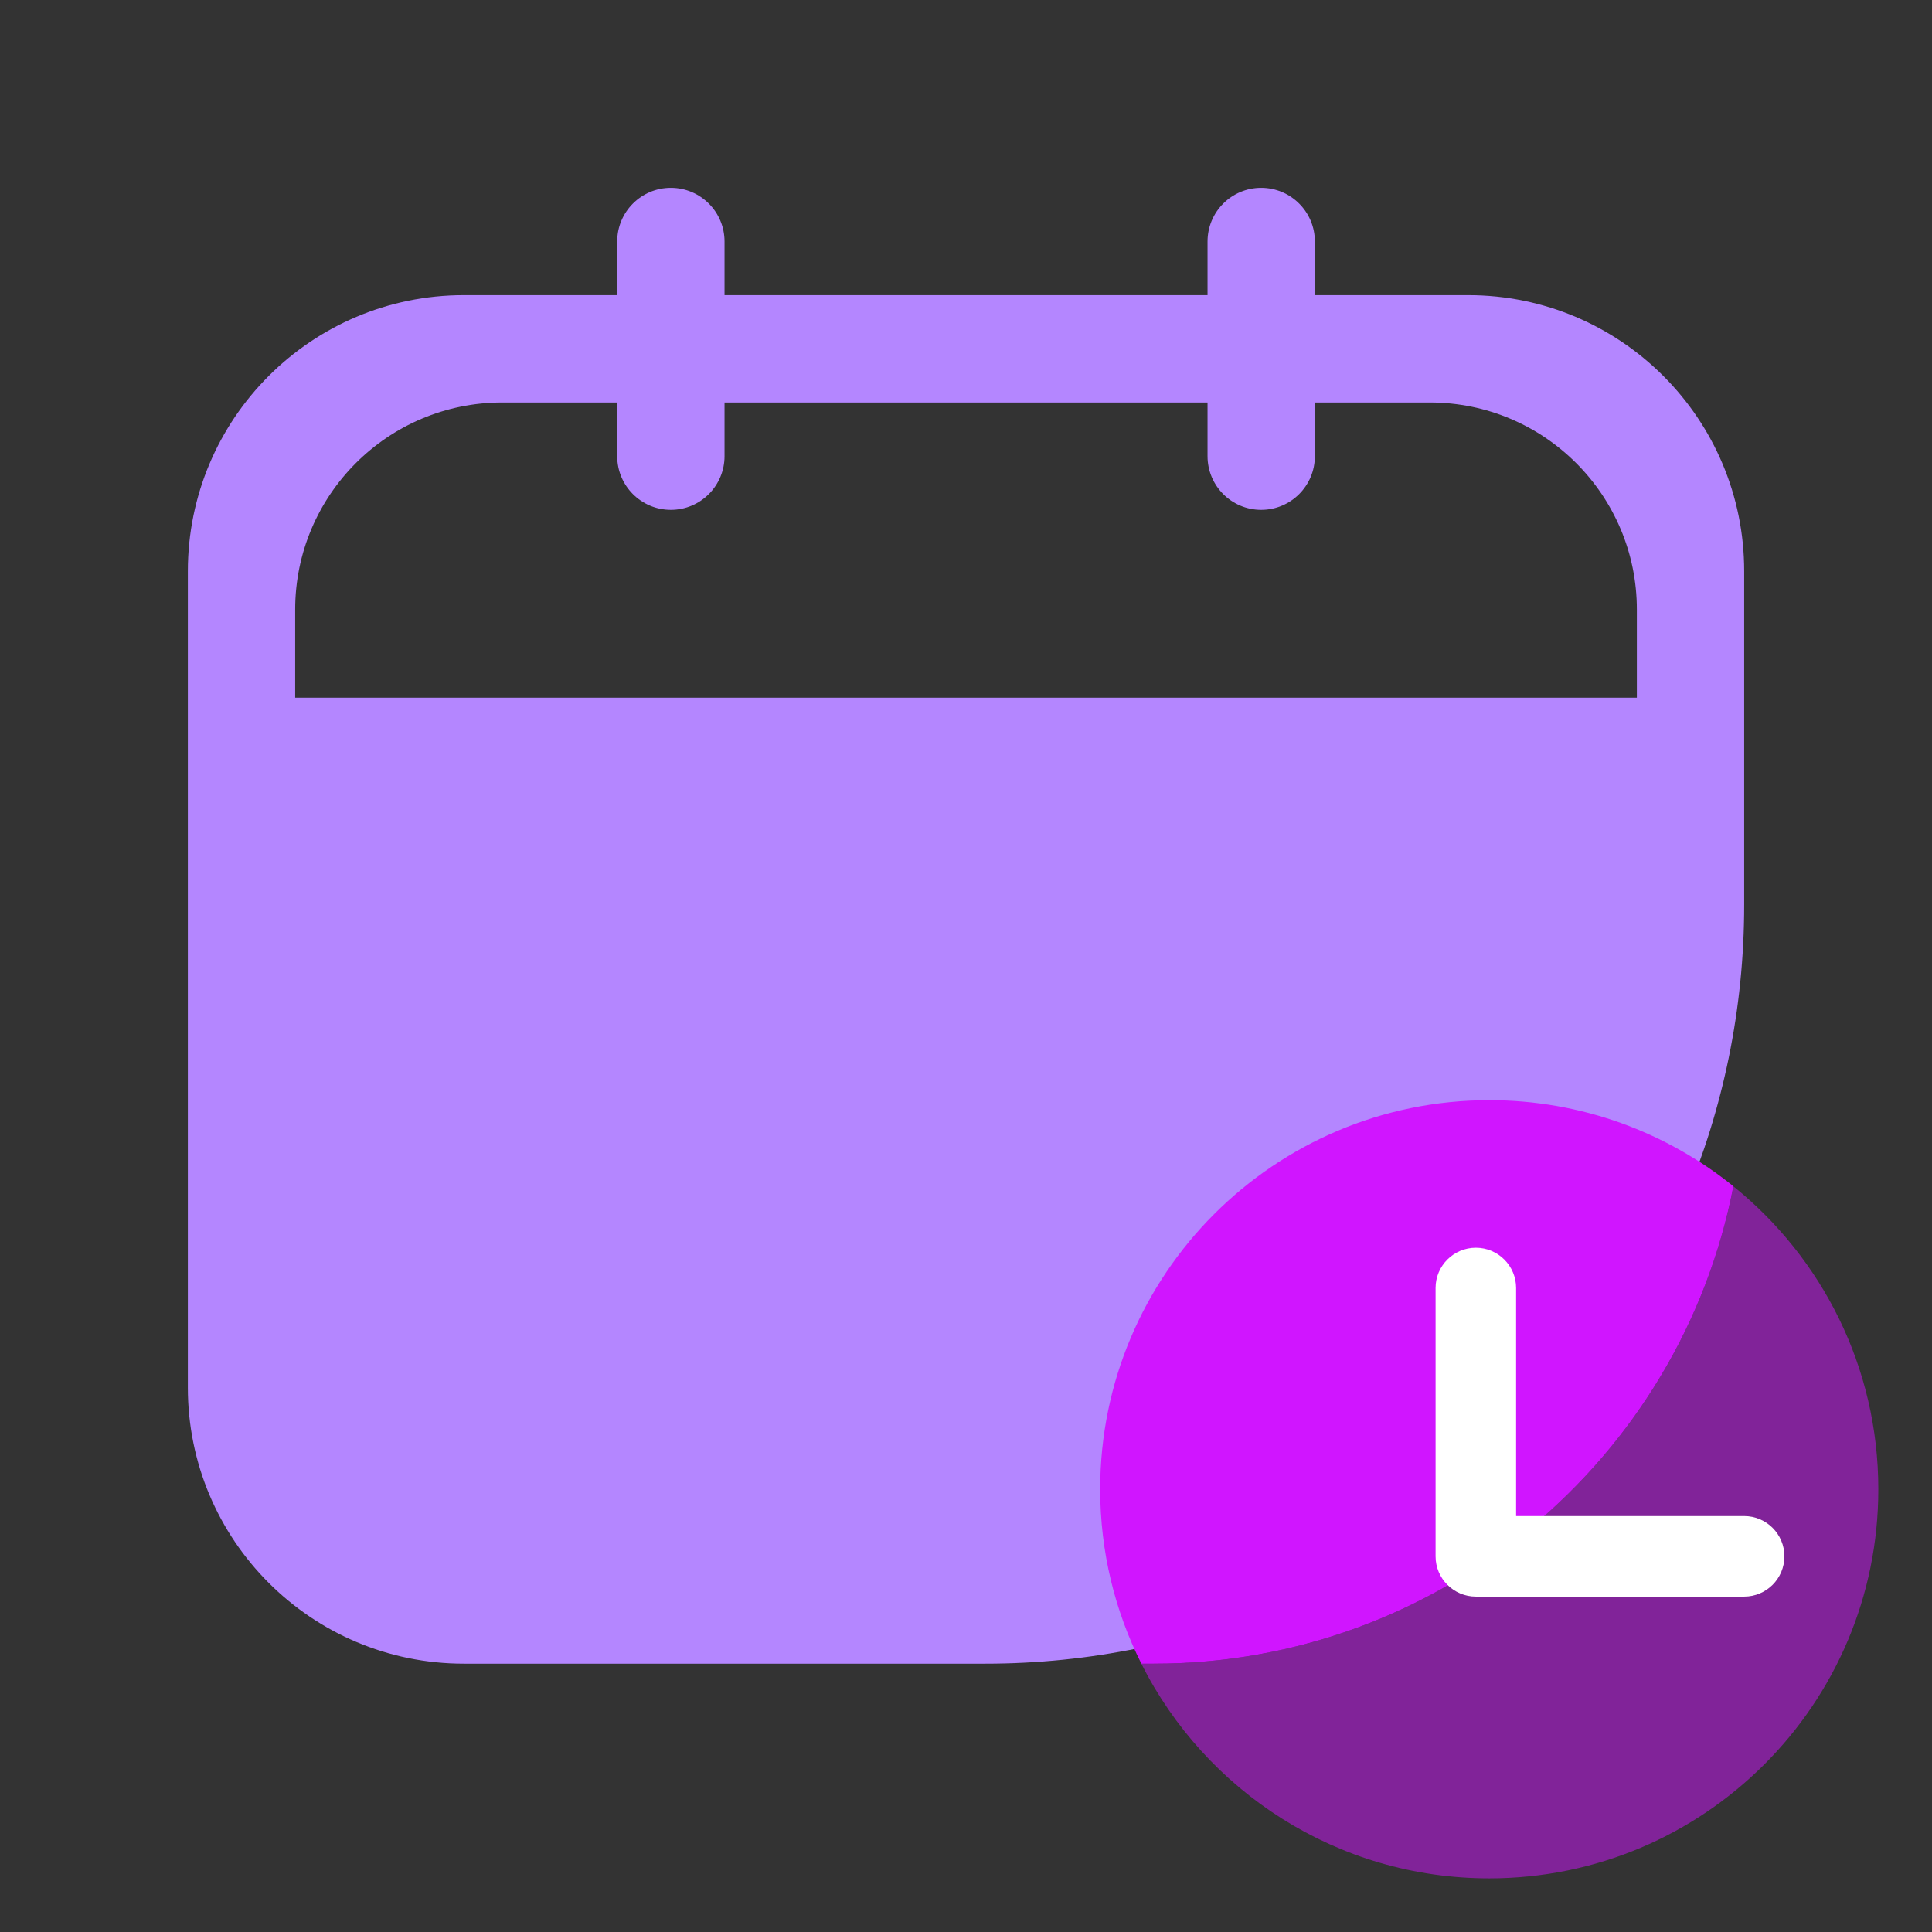
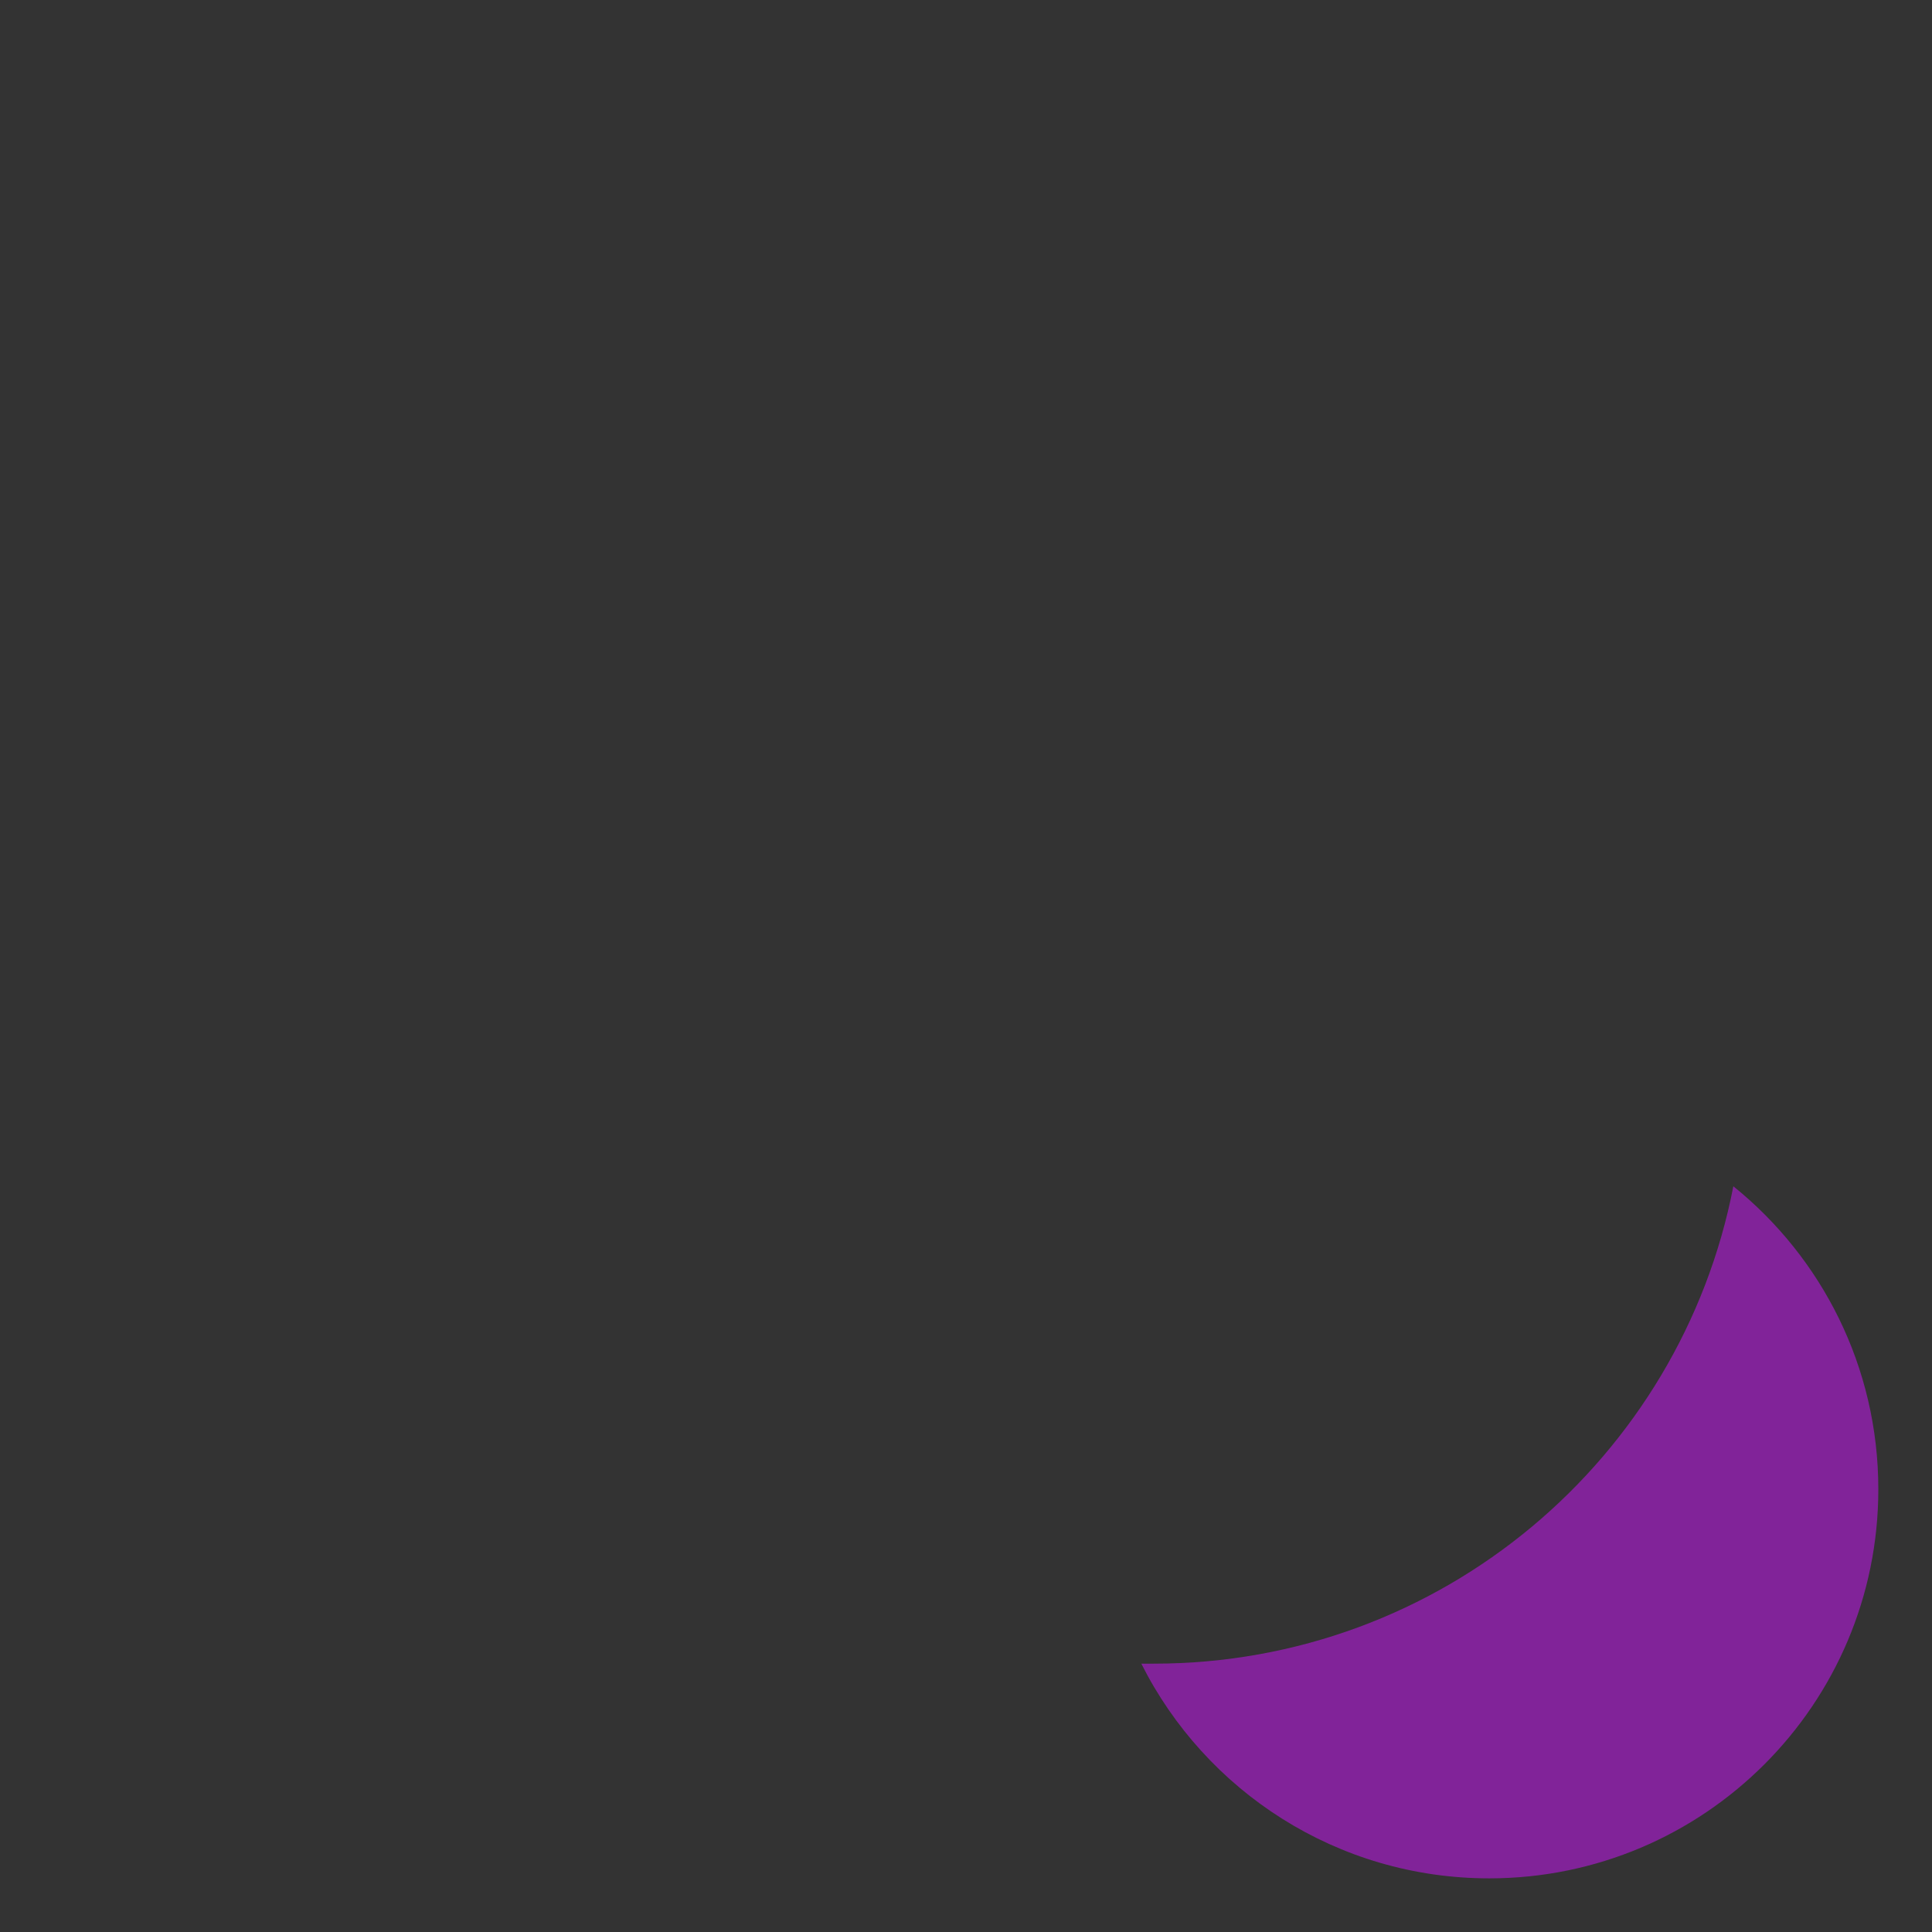
<svg xmlns="http://www.w3.org/2000/svg" width="56" height="56" viewBox="0 0 56 56" fill="none">
  <rect x="0" y="0" width="56" height="56" fill="#333333" stroke="none" />
-   <path fill-rule="evenodd" clip-rule="evenodd" d="M17.89 7C17.89 6.141 18.586 5.444 19.445 5.444C20.304 5.444 21.001 6.141 21.001 7V8.555H35.001V7C35.001 6.141 35.697 5.444 36.556 5.444C37.416 5.444 38.112 6.141 38.112 7V8.555H42.556C46.975 8.555 50.556 12.137 50.556 16.555V26.222C50.556 38.372 40.707 48.222 28.556 48.222H13.445C9.027 48.222 5.445 44.64 5.445 40.222V16.555C5.445 12.137 9.027 8.555 13.445 8.555H17.89V7ZM35.001 11.667V13.222C35.001 14.081 35.697 14.778 36.556 14.778C37.416 14.778 38.112 14.081 38.112 13.222V11.667H41.445C44.759 11.667 47.445 14.353 47.445 17.667V20.222H8.556V17.667C8.556 14.353 11.243 11.667 14.556 11.667H17.89V13.222C17.89 14.081 18.586 14.778 19.445 14.778C20.304 14.778 21.001 14.081 21.001 13.222V11.667H35.001Z" fill="#B486FF" />
-   <path fill-rule="evenodd" clip-rule="evenodd" d="M50.243 34.384C48.715 42.269 41.775 48.222 33.444 48.222H33.083C32.319 46.701 31.889 44.984 31.889 43.166C31.889 36.938 36.938 31.889 43.166 31.889C45.846 31.889 48.308 32.823 50.243 34.384Z" fill="#D015FF" />
  <path fill-rule="evenodd" clip-rule="evenodd" d="M33.082 48.222C34.936 51.912 38.755 54.445 43.166 54.445C49.395 54.445 54.444 49.395 54.444 43.167C54.444 39.618 52.805 36.452 50.242 34.385C48.715 42.269 41.774 48.222 33.444 48.222H33.082Z" fill="#D015FF" fill-opacity="0.5" />
-   <path fill-rule="evenodd" clip-rule="evenodd" d="M42.778 36.166C43.422 36.166 43.945 36.689 43.945 37.333V43.944H50.556C51.2 43.944 51.722 44.467 51.722 45.111C51.722 45.755 51.2 46.278 50.556 46.278H42.778C42.134 46.278 41.611 45.755 41.611 45.111V37.333C41.611 36.689 42.134 36.166 42.778 36.166Z" fill="white" />
</svg>